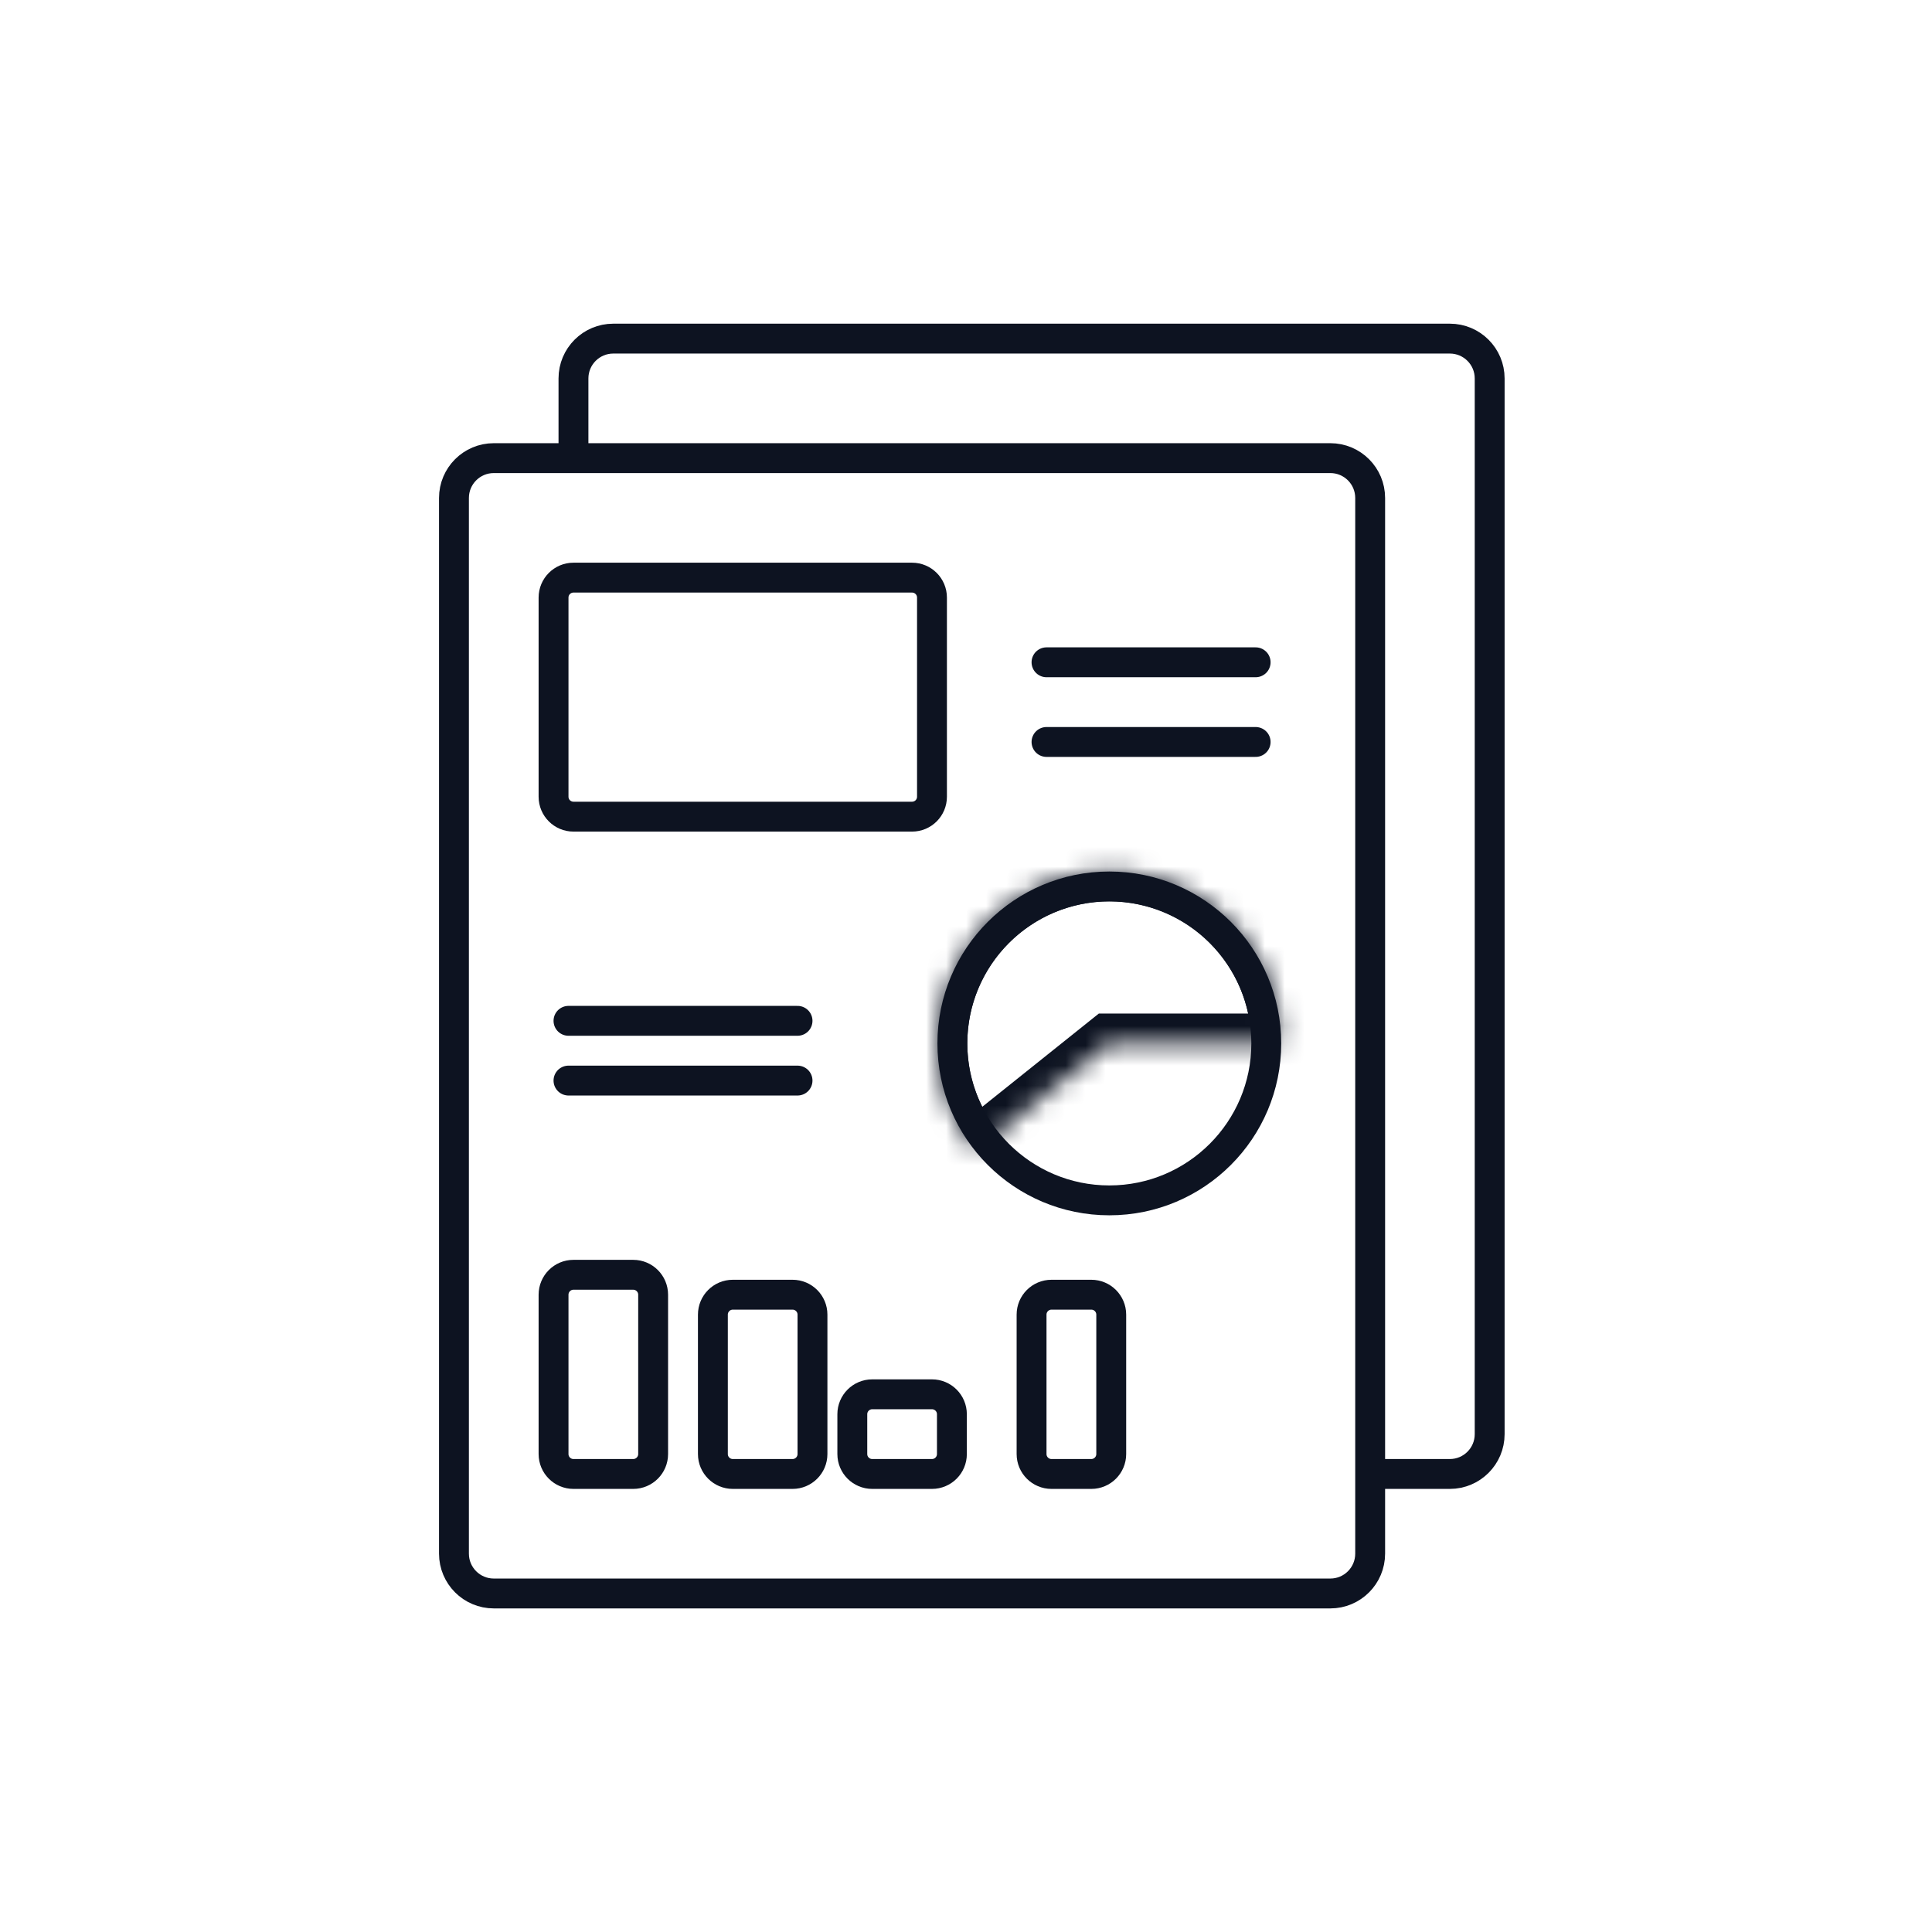
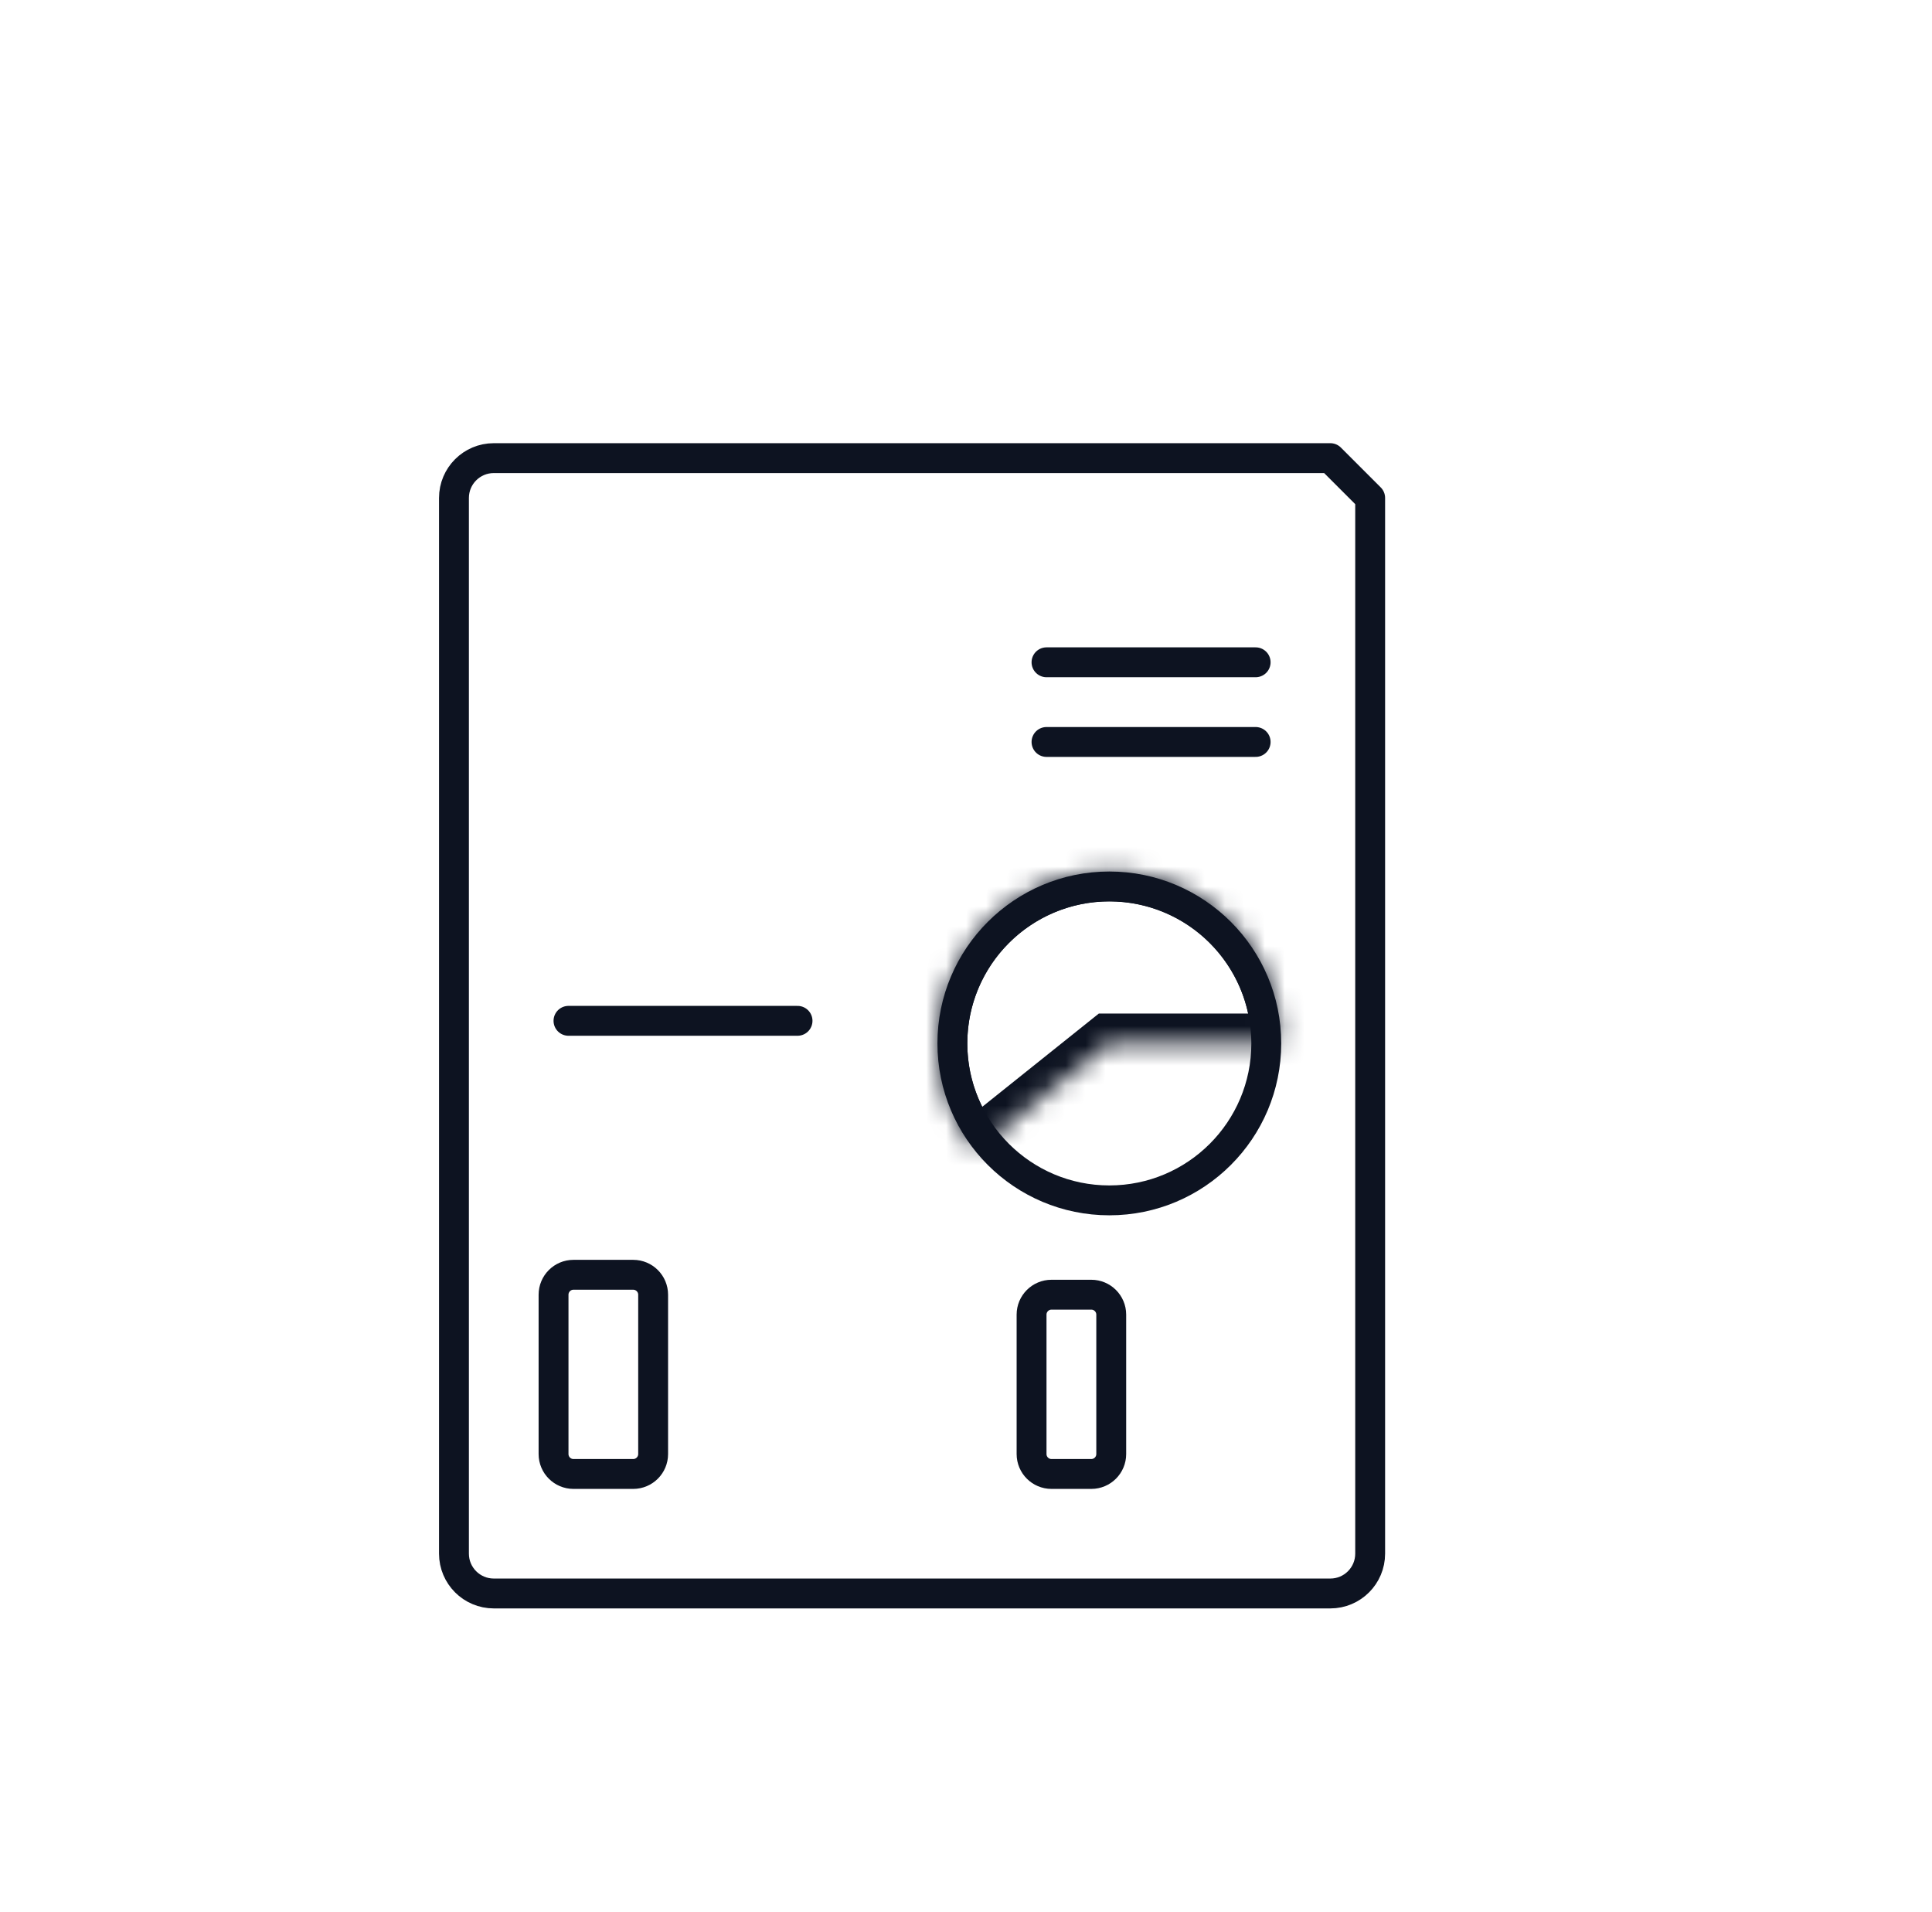
<svg xmlns="http://www.w3.org/2000/svg" width="97" height="96" viewBox="0 0 97 96" fill="none">
-   <path d="M66.792 23H24.792C23.687 23 22.792 23.895 22.792 25V78C22.792 79.105 23.687 80 24.792 80H66.792C67.897 80 68.792 79.105 68.792 78V25C68.792 23.895 67.897 23 66.792 23Z" stroke="#0D1321" stroke-width="1.5" stroke-linejoin="round" />
+   <path d="M66.792 23H24.792C23.687 23 22.792 23.895 22.792 25V78C22.792 79.105 23.687 80 24.792 80H66.792C67.897 80 68.792 79.105 68.792 78V25Z" stroke="#0D1321" stroke-width="1.5" stroke-linejoin="round" />
  <path d="M31.792 64H28.792C28.24 64 27.792 64.448 27.792 65V73C27.792 73.552 28.24 74 28.792 74H31.792C32.344 74 32.792 73.552 32.792 73V65C32.792 64.448 32.344 64 31.792 64Z" stroke="#0D1321" stroke-width="1.5" stroke-linejoin="round" />
-   <path d="M45.792 29H28.792C28.24 29 27.792 29.448 27.792 30V40C27.792 40.552 28.24 41 28.792 41H45.792C46.344 41 46.792 40.552 46.792 40V30C46.792 29.448 46.344 29 45.792 29Z" stroke="#0D1321" stroke-width="1.5" stroke-linejoin="round" />
-   <path d="M39.792 65H36.792C36.24 65 35.792 65.448 35.792 66V73C35.792 73.552 36.24 74 36.792 74H39.792C40.344 74 40.792 73.552 40.792 73V66C40.792 65.448 40.344 65 39.792 65Z" stroke="#0D1321" stroke-width="1.5" stroke-linejoin="round" />
  <path d="M54.792 65H52.792C52.24 65 51.792 65.448 51.792 66V73C51.792 73.552 52.24 74 52.792 74H54.792C55.344 74 55.792 73.552 55.792 73V66C55.792 65.448 55.344 65 54.792 65Z" stroke="#0D1321" stroke-width="1.5" stroke-linejoin="round" />
-   <path d="M46.792 70H43.792C43.24 70 42.792 70.448 42.792 71V73C42.792 73.552 43.24 74 43.792 74H46.792C47.344 74 47.792 73.552 47.792 73V71C47.792 70.448 47.344 70 46.792 70Z" stroke="#0D1321" stroke-width="1.5" stroke-linejoin="round" />
-   <path d="M68.221 74H72.792C73.897 74 74.792 73.105 74.792 72V19C74.792 17.895 73.897 17 72.792 17H30.792C29.687 17 28.792 17.895 28.792 19V23.333" stroke="#0D1321" stroke-width="1.5" stroke-linejoin="round" />
  <mask id="path-8-inside-1_2039_31698" fill="white">
    <path d="M64.326 52.384C64.326 51.005 63.995 49.646 63.362 48.421C62.729 47.196 61.812 46.141 60.687 45.343C59.562 44.546 58.263 44.029 56.897 43.837C55.532 43.645 54.14 43.783 52.839 44.24C51.538 44.696 50.365 45.458 49.419 46.461C48.472 47.464 47.78 48.679 47.4 50.004C47.02 51.329 46.963 52.727 47.233 54.079C47.504 55.431 48.095 56.698 48.957 57.775L55.696 52.384H64.326Z" />
  </mask>
  <path d="M64.326 52.384C64.326 51.005 63.995 49.646 63.362 48.421C62.729 47.196 61.812 46.141 60.687 45.343C59.562 44.546 58.263 44.029 56.897 43.837C55.532 43.645 54.14 43.783 52.839 44.24C51.538 44.696 50.365 45.458 49.419 46.461C48.472 47.464 47.78 48.679 47.4 50.004C47.02 51.329 46.963 52.727 47.233 54.079C47.504 55.431 48.095 56.698 48.957 57.775L55.696 52.384H64.326Z" stroke="#0D1321" stroke-width="3" mask="url(#path-8-inside-1_2039_31698)" />
  <circle cx="55.696" cy="52.384" r="7.88" stroke="#0D1321" stroke-width="1.5" />
  <line x1="52.542" y1="33.25" x2="63.042" y2="33.25" stroke="#0D1321" stroke-width="1.5" stroke-linecap="round" />
  <line x1="28.542" y1="51.25" x2="40.042" y2="51.25" stroke="#0D1321" stroke-width="1.5" stroke-linecap="round" />
  <line x1="52.542" y1="37.25" x2="63.042" y2="37.25" stroke="#0D1321" stroke-width="1.5" stroke-linecap="round" />
-   <line x1="28.542" y1="54.25" x2="40.042" y2="54.25" stroke="#0D1321" stroke-width="1.5" stroke-linecap="round" />
</svg>